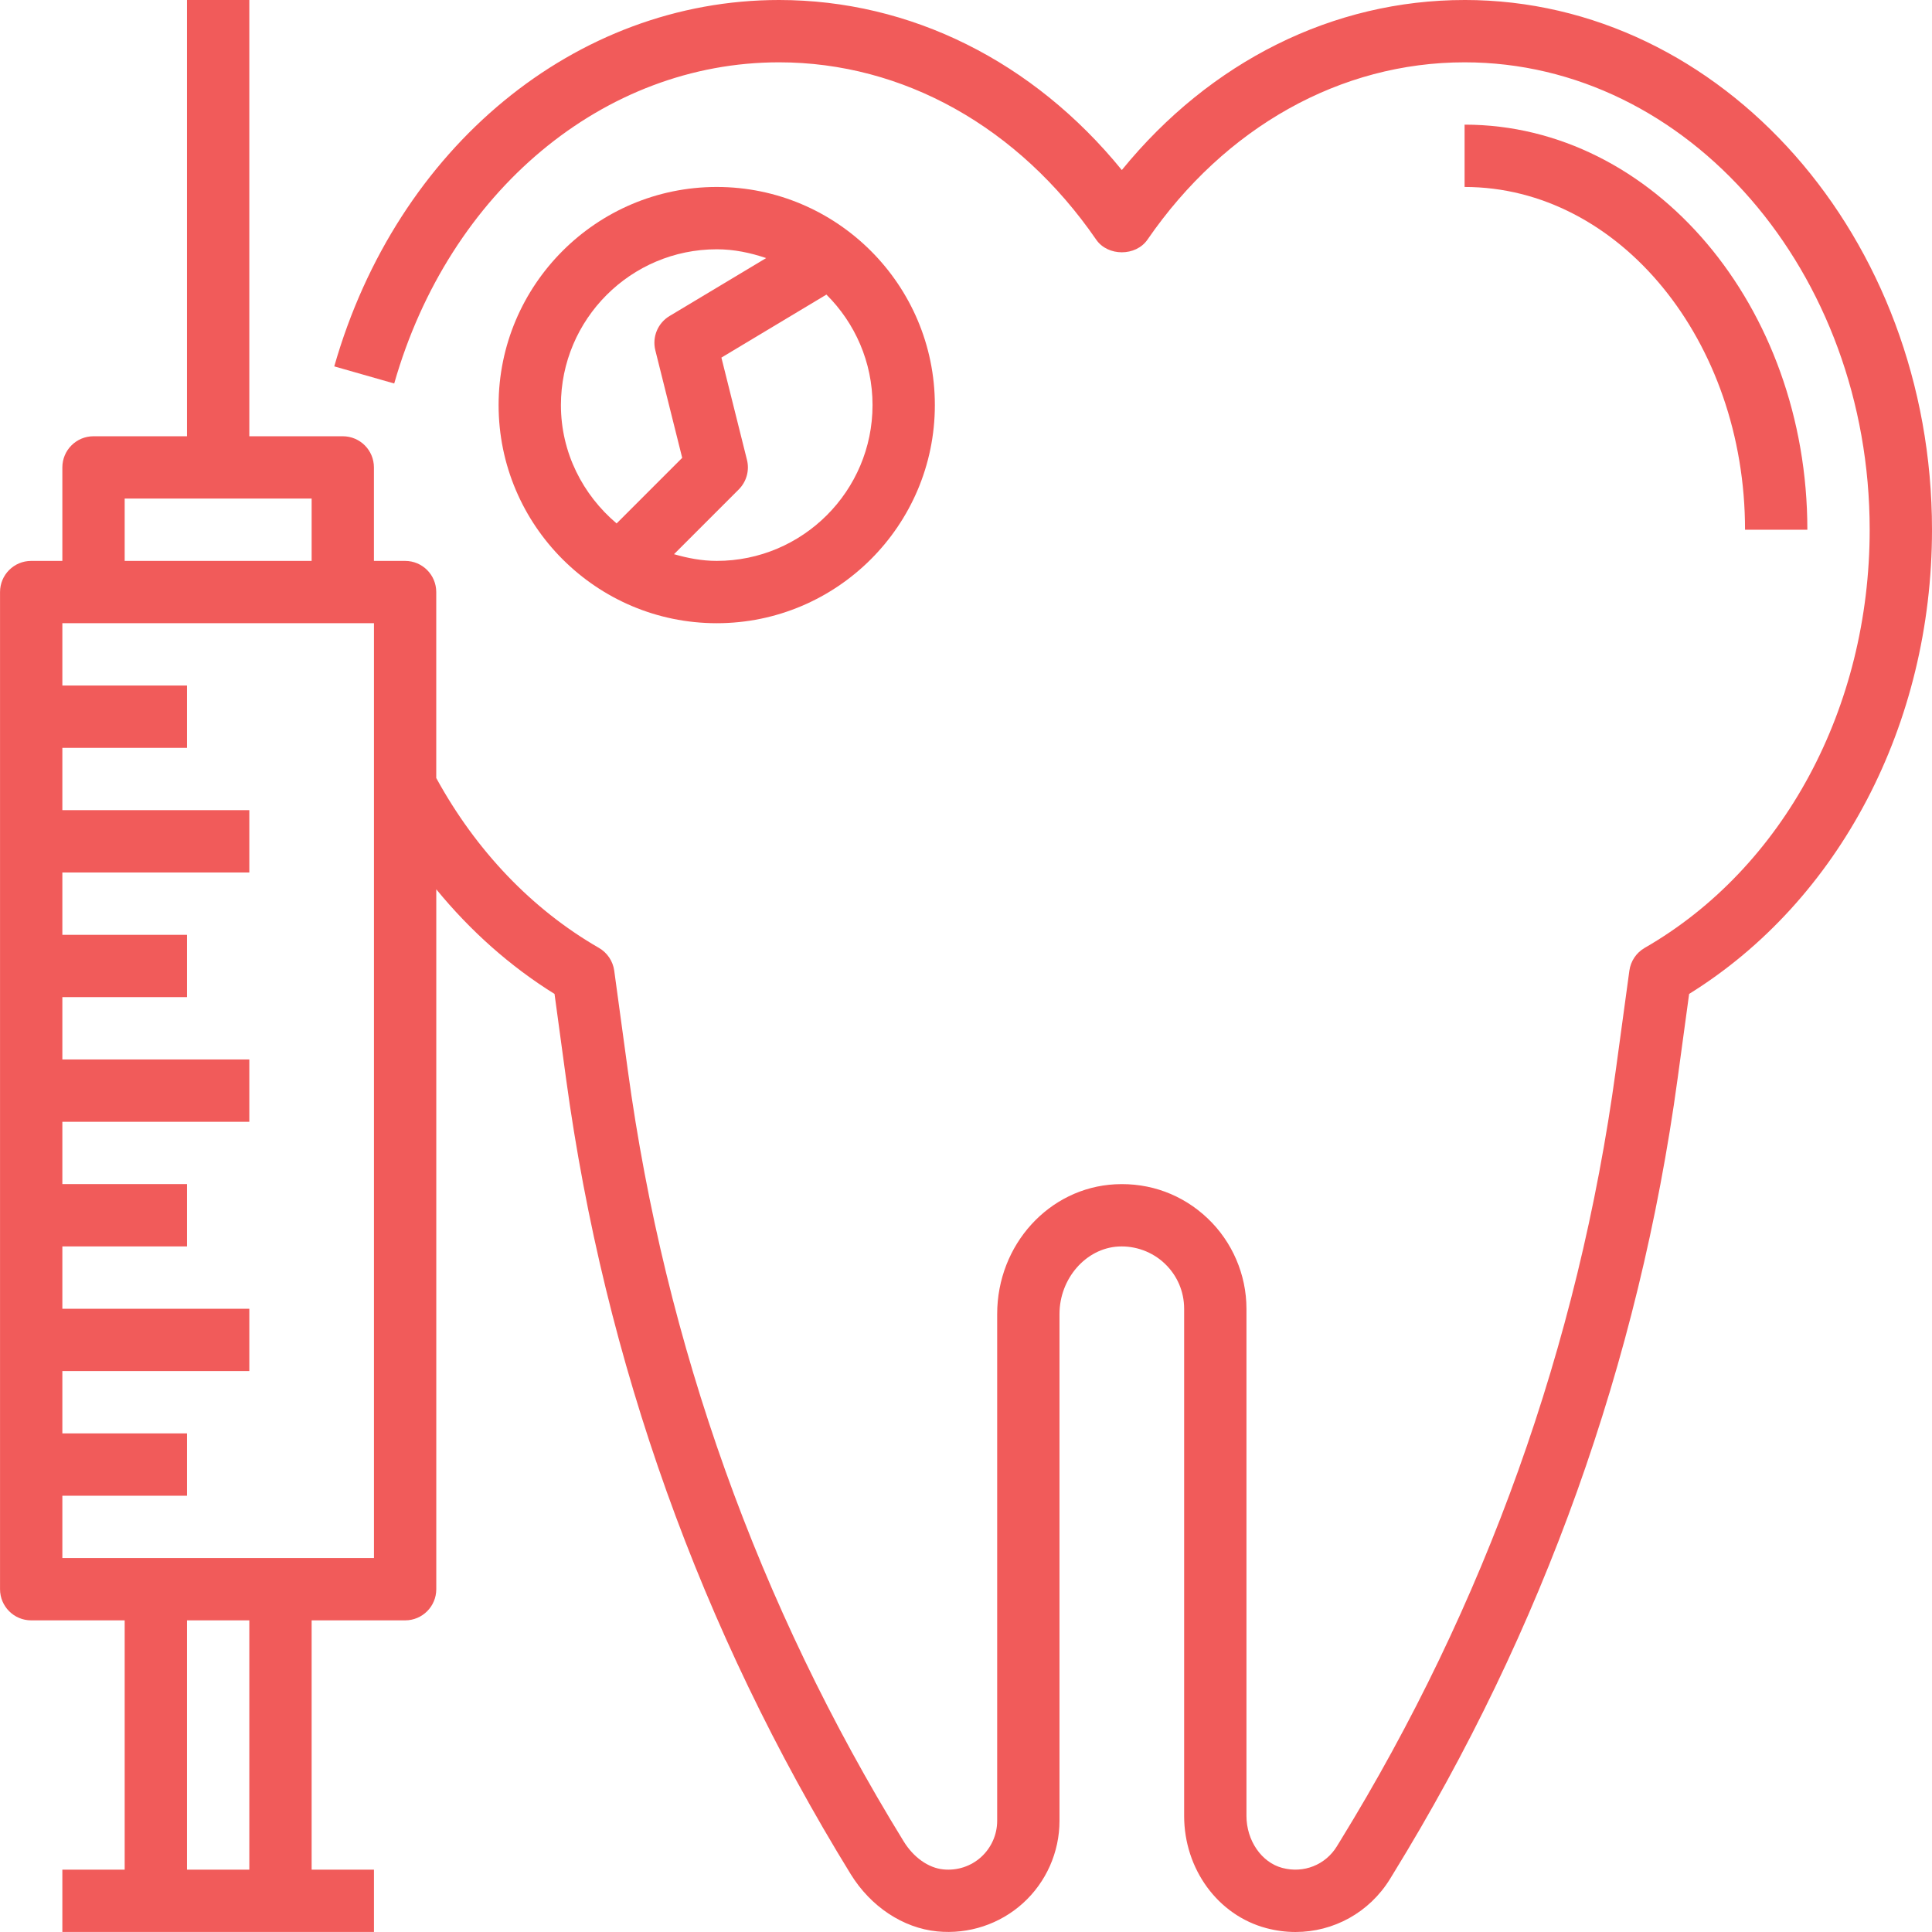
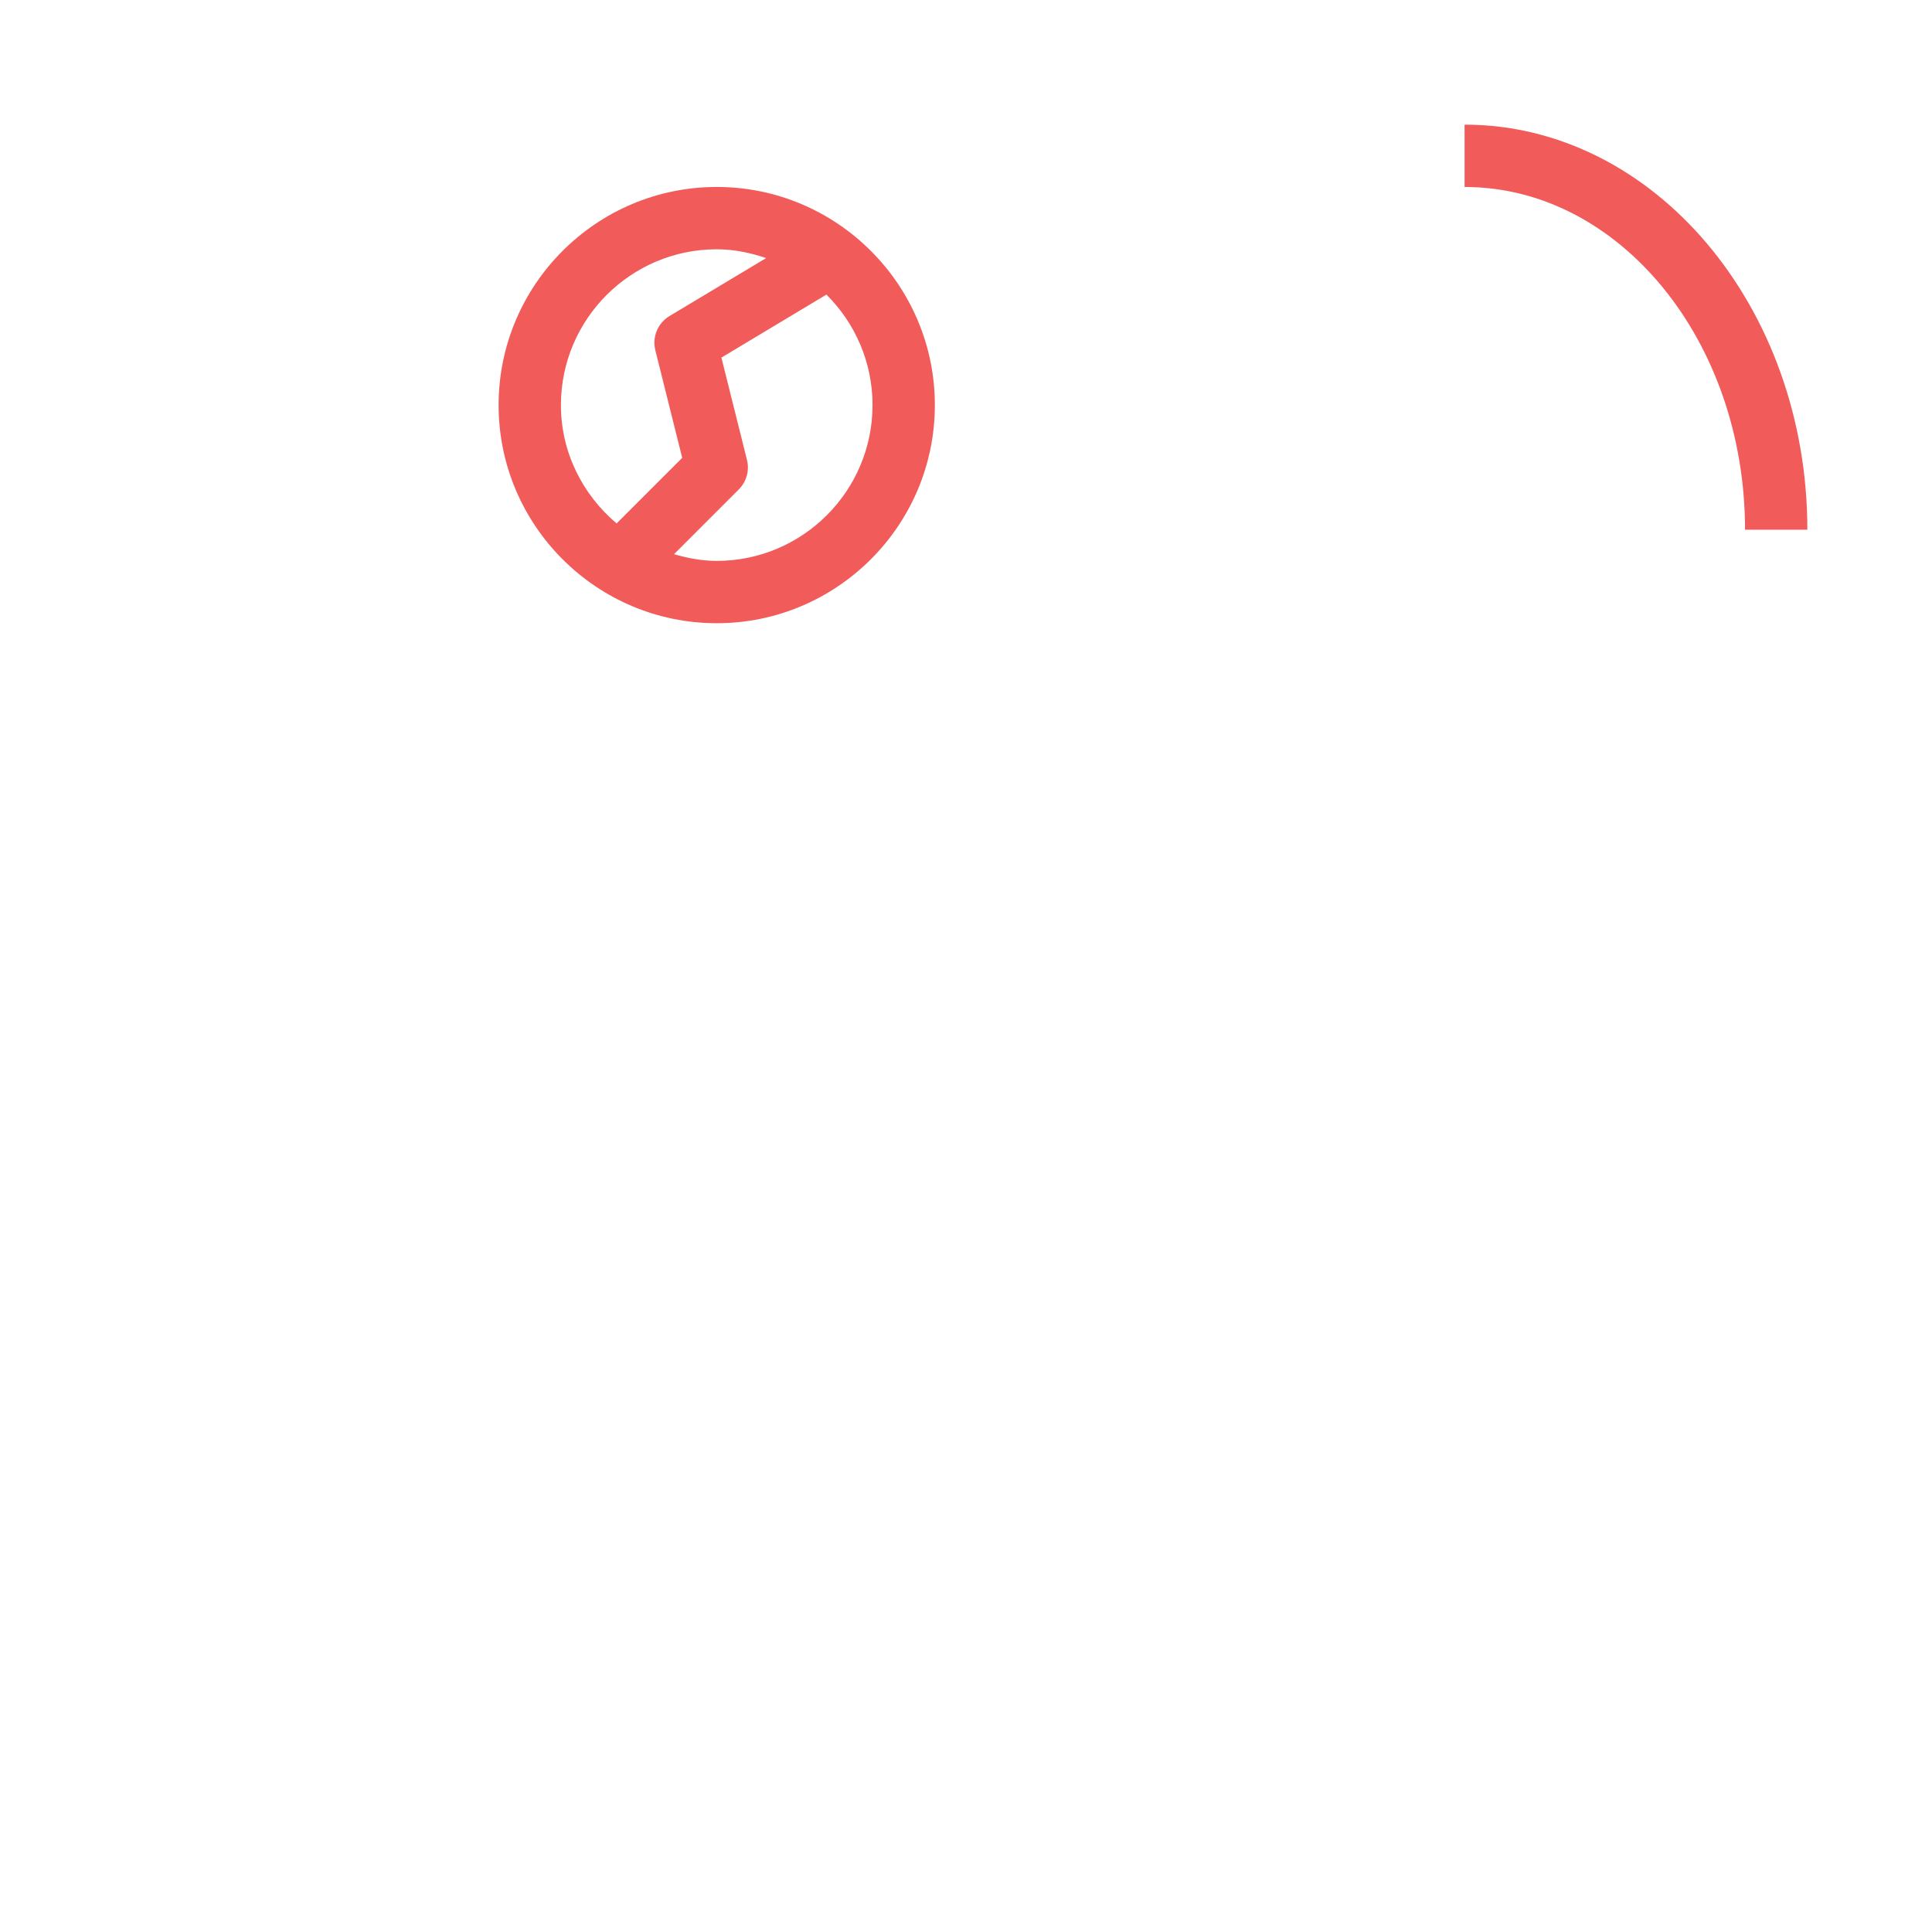
<svg xmlns="http://www.w3.org/2000/svg" version="1.1" width="512" height="512" x="0" y="0" viewBox="0 0 496 496.008" style="enable-background:new 0 0 512 512" xml:space="preserve" class="">
  <g>
-     <path d="m376.004 0c-33.762 0-65.305 15.777-88 43.656-22.695-27.879-54.238-43.656-88-43.656-52.23 0-98.129 37.801-114.191 94.062l15.391 4.395c14.082-49.32 53.785-82.457 98.801-82.457 31.824 0 61.496 16.594 81.418 45.52 2.98 4.336 10.184 4.336 13.168 0 19.918-28.926 49.59-45.52 81.414-45.52 57.344 0 104 53.832 104 120 0 45.719-22.137 86.855-57.762 107.352-2.148 1.234-3.598 3.402-3.934 5.855l-3.488 25.57c-9.633 70.648-33.473 137.254-70.848 198l-.77 1.254c-2.918 4.754-8.527 6.992-14.008 5.52-5.328-1.406-9.191-7.031-9.191-13.359v-130.191c0-8.734-3.633-17.199-9.977-23.215-6.43-6.105-14.793-9.199-23.734-8.738-16.984.891-30.289 15.52-30.289 33.312v130.113c0 3.527-1.504 6.91-4.121 9.289-2.656 2.406-6.16 3.527-9.703 3.176-3.832-.379-7.633-3.066-10.168-7.176-37.367-60.723-61.199-127.336-70.832-197.977l-3.488-25.578c-.336-2.453-1.793-4.621-3.934-5.855-17.168-9.879-31.555-24.953-41.762-43.609v-47.742c0-4.414-3.574-8-8-8h-8v-24c0-4.414-3.574-8-8-8h-23.992v-112h-16v112h-24c-4.426 0-8 3.586-8 8v24h-8c-4.426 0-8 3.586-8 8v256c0 4.414 3.574 8 8 8h24v64h-16v16h80v-16h-16v-64h24c4.426 0 8-3.586 8-8v-179.688c8.754 10.688 18.969 19.785 30.359 26.863l2.961 21.77c9.945 72.863 34.52 141.566 73.07 204.199 5.137 8.344 13.441 13.848 22.219 14.711 8.062.793 16.062-1.855 22.016-7.246 5.961-5.395 9.375-13.105 9.375-21.137v-130.113c0-9.121 6.793-16.895 15.137-17.336 4.305-.23 8.656 1.32 11.871 4.367 3.215 3.059 4.992 7.176 4.992 11.609v130.191c0 13.664 8.672 25.52 21.09 28.824 2.496.664 5.016.992 7.504.992 9.75 0 18.934-4.969 24.254-13.602l.77-1.262c38.543-62.633 63.125-131.336 73.07-204.207l2.961-21.762c38.559-23.938 62.352-69.199 62.352-119.176 0-74.992-53.832-136-120-136zm-344 128h48v16h-48zm32 352h-16v-64h16zm32-80h-80v-16h32v-16h-32v-16h48v-16h-48v-16h32v-16h-32v-16h48v-16h-48v-16h32v-16h-32v-16h48v-16h-48v-16h32v-16h-32v-16h80zm0 0" fill="#f15b5a" data-original="#000000" style="" class="" />
    <path d="m448.004 136h16c0-57.344-39.48-104-88-104v16c39.703 0 72 39.48 72 88zm0 0" fill="#f15b5a" data-original="#000000" style="" class="" />
    <path d="m184.004 160c30.871 0 56-25.121 56-56s-25.129-56-56-56-56 25.121-56 56 25.129 56 56 56zm40-56c0 22.055-17.945 40-40 40-3.832 0-7.457-.711-10.969-1.719l16.625-16.625c1.984-1.992 2.793-4.871 2.105-7.602l-6.562-26.246 26.961-16.176c7.305 7.254 11.84 17.289 11.84 28.367zm-40-40c4.465 0 8.68.902 12.688 2.258l-24.809 14.879c-3.016 1.816-4.496 5.383-3.641 8.801l6.898 27.605-16.84 16.84c-8.664-7.336-14.297-18.16-14.297-30.383 0-22.055 17.945-40 40-40zm0 0" fill="#f15b5a" data-original="#000000" style="" class="" />
  </g>
</svg>